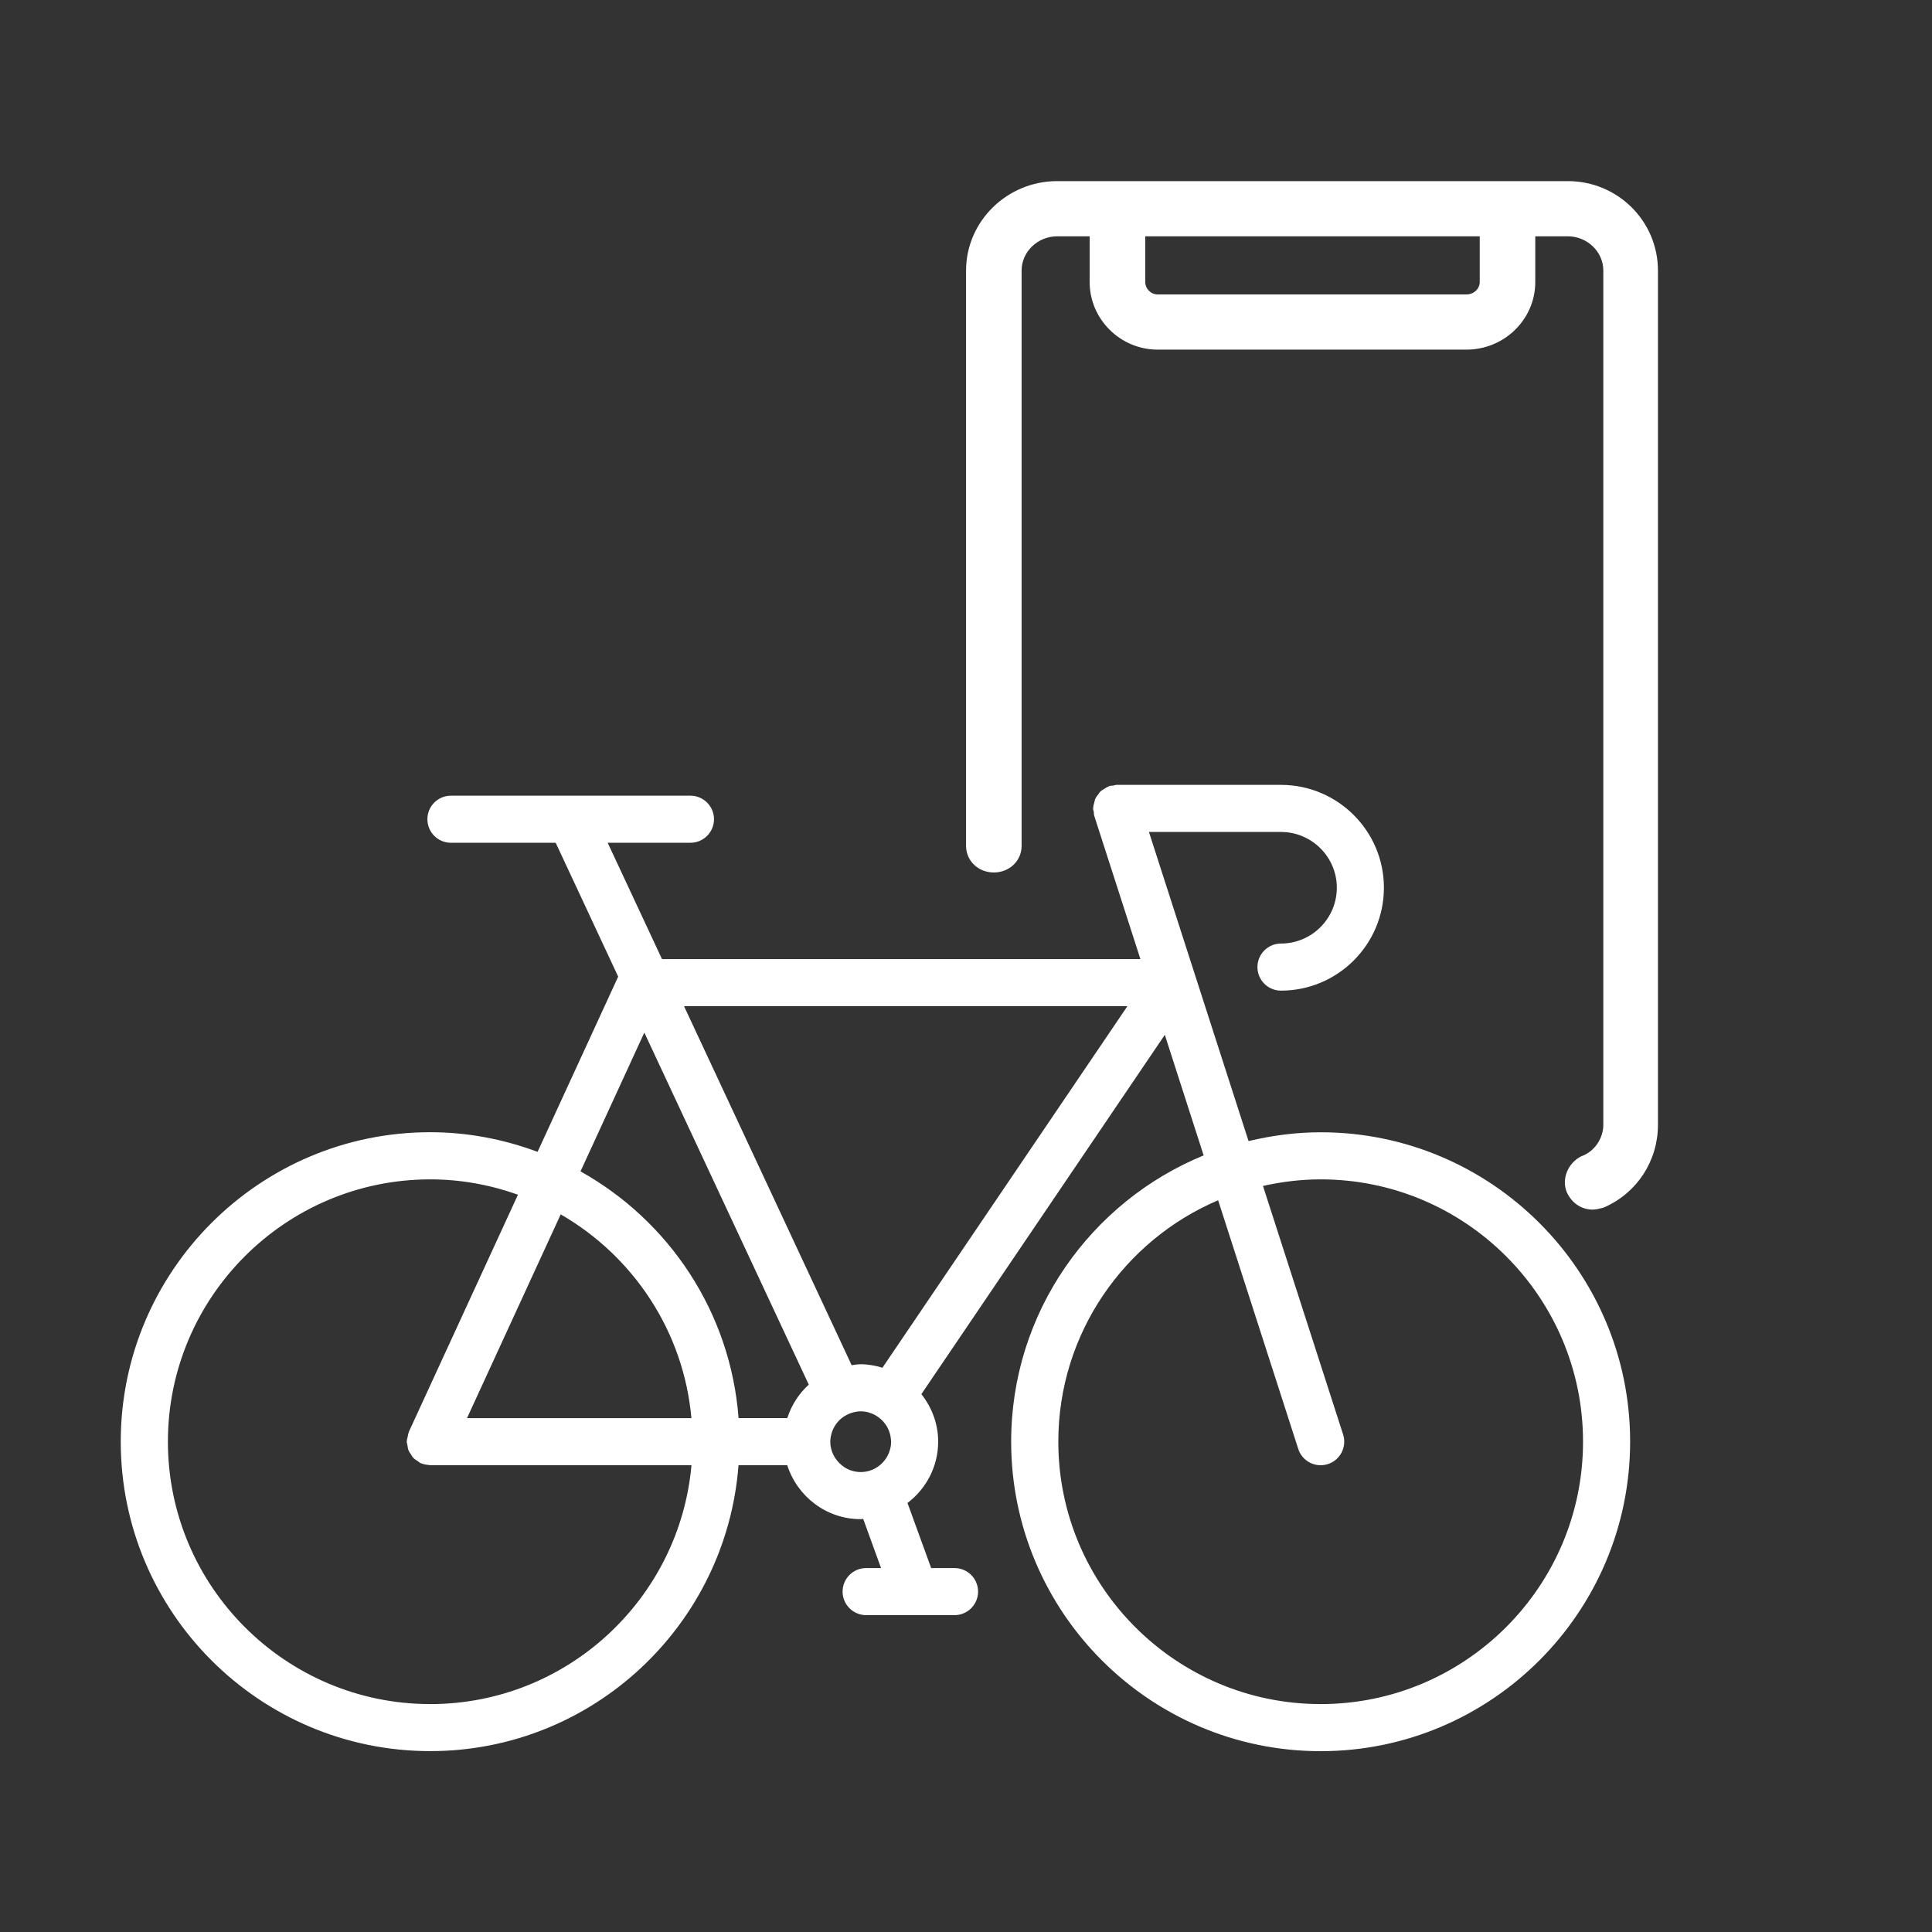
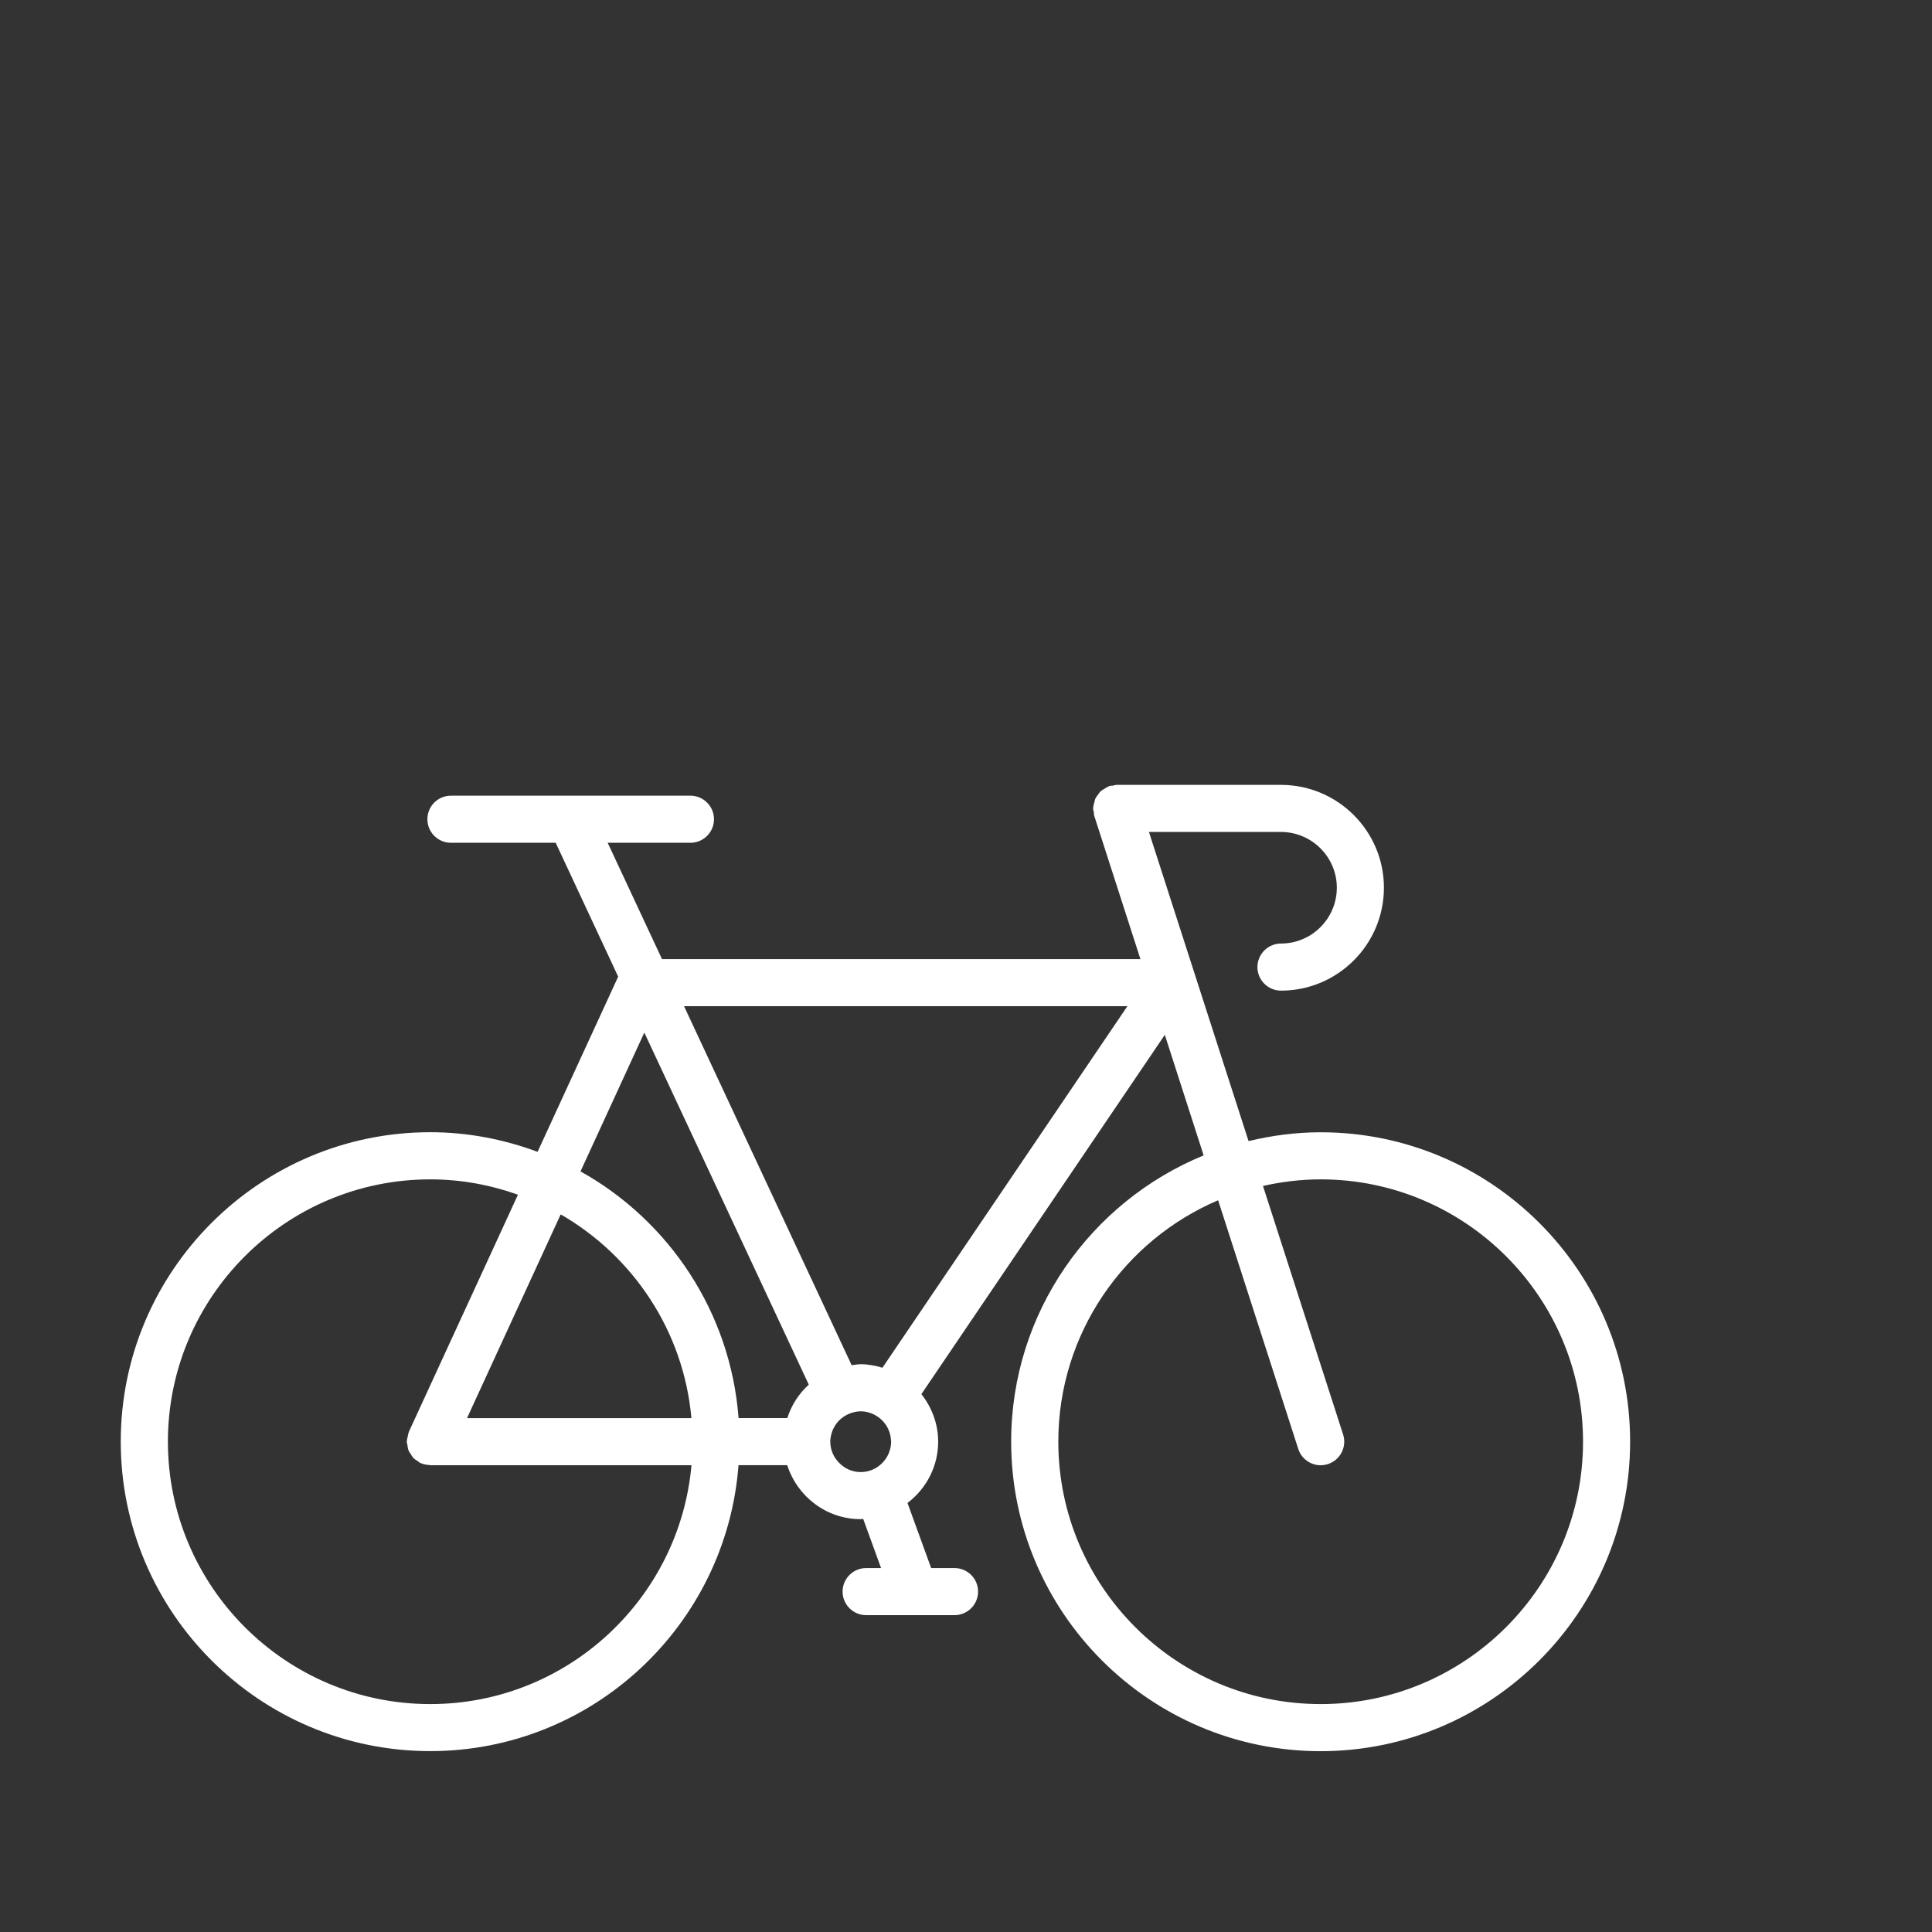
<svg xmlns="http://www.w3.org/2000/svg" width="32" height="32" viewBox="0 0 32 32" fill="none">
  <rect x="0" y="0" width="32" height="32" fill="#333333" stroke="none" />
  <path d="M21.875 18.754C21.462 18.754 21.064 18.808 20.68 18.9L19.03 13.78H21.217C21.727 13.78 22.142 14.195 22.142 14.703C22.142 15.213 21.727 15.628 21.217 15.628C21.002 15.628 20.827 15.803 20.827 16.018C20.827 16.233 21.002 16.408 21.217 16.408C22.157 16.408 22.922 15.644 22.922 14.703C22.922 13.764 22.157 13 21.217 13H18.495C18.474 13 18.457 13.008 18.437 13.012C18.416 13.015 18.396 13.012 18.375 13.019C18.369 13.021 18.366 13.025 18.36 13.027C18.334 13.037 18.312 13.053 18.289 13.067C18.269 13.079 18.248 13.09 18.23 13.106C18.212 13.123 18.2 13.144 18.185 13.164C18.17 13.184 18.154 13.203 18.144 13.226C18.134 13.246 18.13 13.27 18.125 13.292C18.117 13.318 18.109 13.344 18.108 13.373C18.108 13.379 18.105 13.384 18.105 13.39C18.105 13.411 18.113 13.429 18.117 13.45C18.12 13.47 18.117 13.489 18.123 13.509L18.889 15.886H10.965L10.065 13.959H11.436C11.651 13.959 11.826 13.784 11.826 13.569C11.826 13.354 11.651 13.179 11.436 13.179H7.469C7.253 13.179 7.079 13.353 7.079 13.569C7.079 13.784 7.253 13.959 7.469 13.959H9.204L10.239 16.176L8.904 19.078C8.349 18.872 7.752 18.753 7.126 18.753C4.299 18.753 2 21.052 2 23.878C2 26.705 4.299 29.004 7.126 29.004C9.821 29.004 12.032 26.913 12.232 24.268H13.039C13.205 24.785 13.685 25.162 14.256 25.162C14.271 25.162 14.284 25.158 14.297 25.157L14.593 25.972H14.346C14.131 25.972 13.956 26.146 13.956 26.362C13.956 26.577 14.131 26.752 14.346 26.752H15.147C15.148 26.752 15.149 26.752 15.149 26.752C15.15 26.752 15.151 26.752 15.151 26.752H15.809C16.025 26.752 16.2 26.577 16.2 26.362C16.2 26.146 16.025 25.972 15.809 25.972H15.423L15.031 24.894C15.338 24.66 15.539 24.294 15.539 23.878C15.539 23.58 15.432 23.309 15.261 23.091L19.293 17.14L19.936 19.137C18.068 19.903 16.748 21.738 16.748 23.878C16.748 26.705 19.047 29.005 21.874 29.005C24.7 29.005 27 26.705 27 23.878C27.001 21.053 24.701 18.754 21.875 18.754ZM10.672 17.103L13.396 22.934C13.231 23.083 13.109 23.273 13.04 23.488H12.233C12.1 21.73 11.079 20.218 9.615 19.402L10.672 17.103ZM14.76 23.878C14.76 23.941 14.747 23.999 14.727 24.054C14.655 24.245 14.472 24.382 14.256 24.382C14.157 24.382 14.065 24.352 13.987 24.303C13.971 24.292 13.956 24.28 13.941 24.268C13.827 24.176 13.752 24.036 13.752 23.878C13.752 23.831 13.761 23.786 13.773 23.742C13.802 23.641 13.861 23.553 13.942 23.488C13.991 23.449 14.048 23.419 14.109 23.4C14.156 23.386 14.205 23.376 14.256 23.376C14.341 23.376 14.421 23.399 14.491 23.436C14.638 23.515 14.741 23.663 14.756 23.837C14.757 23.851 14.76 23.865 14.76 23.878ZM11.452 23.489H7.735L9.287 20.114C10.484 20.804 11.323 22.045 11.452 23.489ZM7.127 28.225C4.73 28.225 2.781 26.275 2.781 23.878C2.781 21.483 4.73 19.534 7.127 19.534C7.636 19.534 8.124 19.626 8.579 19.788L6.772 23.715C6.772 23.718 6.772 23.72 6.771 23.721C6.76 23.745 6.759 23.77 6.753 23.795C6.747 23.821 6.738 23.846 6.738 23.873C6.738 23.875 6.737 23.877 6.737 23.879C6.737 23.898 6.745 23.915 6.748 23.933C6.752 23.963 6.755 23.994 6.766 24.021C6.775 24.045 6.791 24.065 6.805 24.086C6.818 24.107 6.829 24.129 6.846 24.147C6.866 24.169 6.894 24.184 6.919 24.201C6.935 24.211 6.946 24.225 6.964 24.233C6.966 24.234 6.967 24.233 6.969 24.234C7.014 24.254 7.061 24.262 7.107 24.265C7.114 24.265 7.12 24.269 7.127 24.269C7.128 24.269 7.128 24.269 7.129 24.269H11.453C11.255 26.483 9.391 28.225 7.127 28.225ZM14.616 22.654C14.501 22.62 14.382 22.596 14.257 22.596C14.205 22.596 14.156 22.606 14.106 22.612L11.33 16.666H18.673L14.616 22.654ZM21.875 28.225C19.478 28.225 17.529 26.275 17.529 23.878C17.529 22.085 18.622 20.542 20.176 19.88L21.503 23.998C21.556 24.164 21.71 24.269 21.874 24.269C21.914 24.269 21.954 24.262 21.994 24.25C22.199 24.184 22.312 23.964 22.246 23.759L20.919 19.643C21.227 19.574 21.546 19.534 21.875 19.534C24.271 19.534 26.22 21.483 26.22 23.878C26.221 26.275 24.271 28.225 21.875 28.225Z" fill="white" />
-   <path d="M18.969 3.866H18.921V3.914V4.672C18.921 4.809 19.038 4.925 19.175 4.925H24.286C24.437 4.925 24.557 4.811 24.557 4.672V3.914V3.866H24.509H18.969ZM18.096 3.914V3.866H18.048H17.509C17.167 3.866 16.873 4.138 16.873 4.482V14.01C16.873 14.233 16.691 14.403 16.461 14.403C16.231 14.403 16.049 14.233 16.049 14.01V4.482C16.049 3.69 16.709 3.048 17.509 3.048H18.509H24.969H25.969C26.768 3.048 27.413 3.689 27.413 4.482V18.631C27.413 19.21 27.076 19.728 26.541 19.958C26.477 19.974 26.421 19.987 26.382 19.987C26.212 19.987 26.069 19.889 25.997 19.732C25.914 19.538 26.01 19.297 26.21 19.196C26.451 19.109 26.604 18.87 26.604 18.631V4.482C26.604 4.138 26.311 3.866 25.969 3.866H25.429H25.381V3.914V4.672C25.381 5.259 24.895 5.743 24.286 5.743H19.175C18.582 5.743 18.096 5.26 18.096 4.672V3.914Z" fill="white" stroke="white" stroke-width="0.096" />
</svg>